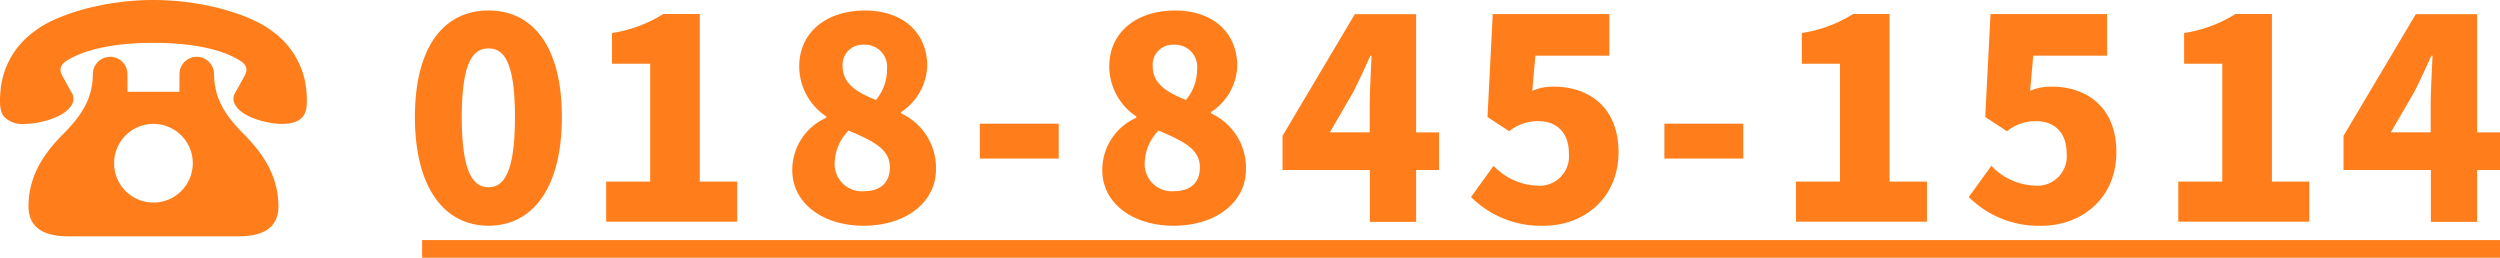
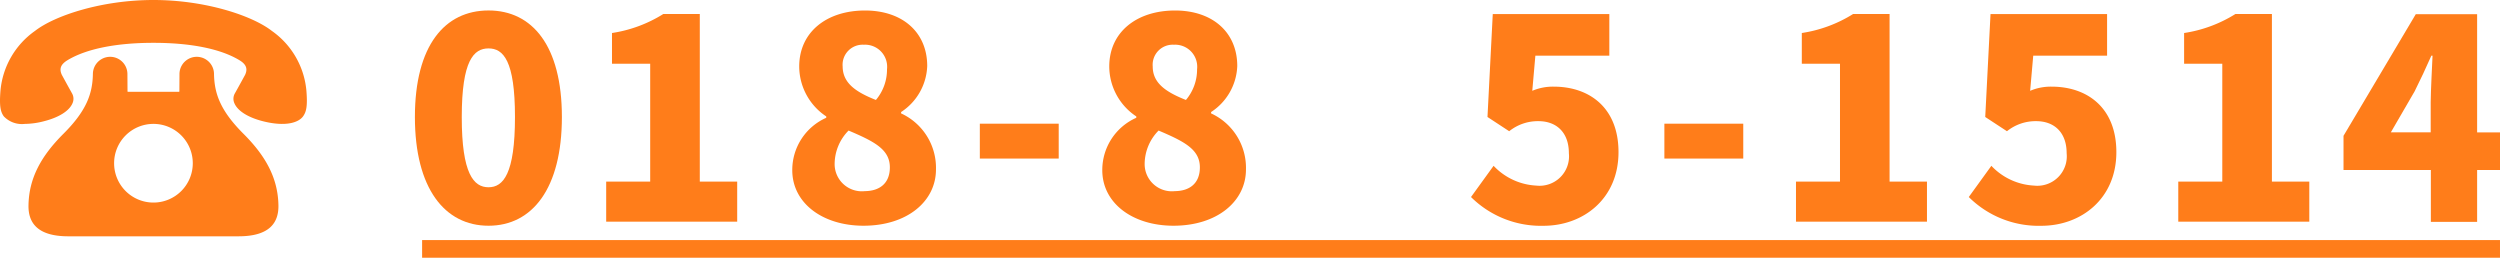
<svg xmlns="http://www.w3.org/2000/svg" width="283.943" height="29.269" viewBox="0 0 283.943 29.269">
  <g transform="translate(-46.029 -756.231)">
    <g transform="translate(46.029 756.231)">
      <path d="M43,40.252c-2.671-2.667-3.307-4.616-3.342-6.827a1.961,1.961,0,0,0-3.921.015l-.011,2a.048.048,0,0,1-.048.048H29.883a.048.048,0,0,1-.048-.048l-.011-2a1.961,1.961,0,0,0-3.921-.015c-.035,2.211-.668,4.16-3.342,6.827-2.522,2.517-3.93,5.034-3.973,8.157-.026,1.918.976,3.492,4.522,3.492H42.454C46,51.9,47,50.328,46.976,48.409,46.928,45.285,45.522,42.77,43,40.252ZM32.78,48.069A4.468,4.468,0,1,1,37.248,43.6,4.468,4.468,0,0,1,32.78,48.069Z" transform="translate(-15.352 -25.062)" fill="#ff7d1a" />
      <path d="M38.479,12.184a9.3,9.3,0,0,0-3.928-6.805C32.31,3.634,26.972,1.87,21.106,1.87S9.9,3.634,7.659,5.377a9.305,9.305,0,0,0-3.928,6.807c-.145,1.79.022,2.4.378,2.9a2.836,2.836,0,0,0,2.378.859,8.9,8.9,0,0,0,2.168-.3c1.695-.427,2.88-1.167,3.251-2.033a1.236,1.236,0,0,0-.043-1.128c-.427-.759-1.161-2.109-1.163-2.111-.321-.7-.124-1.2.662-1.675,2.135-1.282,5.505-1.962,9.745-1.962s7.61.679,9.745,1.962c.786.471.983.972.668,1.664-.007.013-.74,1.363-1.17,2.122a1.236,1.236,0,0,0-.043,1.128c.371.864,1.556,1.606,3.248,2.033,2.591.653,4.047.139,4.546-.56C38.457,14.582,38.624,13.972,38.479,12.184Z" transform="translate(-3.678 -1.87)" fill="#ff7d1a" />
      <g transform="translate(47.124 1.193)">
        <path d="M7.74,24.976c0-8.11,3.389-12.1,8.363-12.1s8.331,4.018,8.331,12.1c0,8.11-3.357,12.349-8.331,12.349S7.74,33.086,7.74,24.976ZM16.1,32.955c1.674,0,3.006-1.519,3.006-7.979,0-6.428-1.331-7.791-3.006-7.791s-3.038,1.364-3.038,7.791C13.057,31.436,14.421,32.955,16.1,32.955Z" transform="translate(-7.74 -12.88)" fill="#ff7d1a" />
        <path d="M39.338,32.408V19.014H35V15.526a15.277,15.277,0,0,0,5.823-2.156h4.149V32.4h4.247v4.557H34.34V32.4h5Z" transform="translate(-12.615 -12.97)" fill="#ff7d1a" />
        <path d="M58.34,31.019A6.48,6.48,0,0,1,62.2,25.065V24.91a6.827,6.827,0,0,1-3.071-5.668c0-3.928,3.136-6.362,7.473-6.362,4.247,0,7.065,2.466,7.065,6.305A6.515,6.515,0,0,1,70.7,24.412v.155a6.8,6.8,0,0,1,3.961,6.362c0,3.643-3.291,6.395-8.232,6.395C61.795,37.324,58.34,34.76,58.34,31.019Zm8.2,2.377c1.65,0,2.883-.825,2.883-2.7,0-2.058-1.8-2.948-4.688-4.182a5.436,5.436,0,0,0-1.584,3.83A3.09,3.09,0,0,0,66.54,33.4Zm1.3-10.356A5.364,5.364,0,0,0,69.1,19.553a2.506,2.506,0,0,0-2.63-2.785,2.277,2.277,0,0,0-2.409,2.466C64.073,21.112,65.527,22.125,67.838,23.04Z" transform="translate(-15.48 -12.88)" fill="#ff7d1a" />
        <path d="M92.539,28.62v3.961H83.58V28.62Z" transform="translate(-19.418 -15.765)" fill="#ff7d1a" />
        <path d="M99.91,31.019a6.48,6.48,0,0,1,3.863-5.954V24.91a6.827,6.827,0,0,1-3.071-5.668c0-3.928,3.136-6.362,7.473-6.362,4.247,0,7.065,2.466,7.065,6.305a6.514,6.514,0,0,1-2.973,5.227v.155a6.8,6.8,0,0,1,3.961,6.362c0,3.643-3.291,6.395-8.232,6.395C103.357,37.324,99.91,34.76,99.91,31.019Zm8.2,2.377c1.65,0,2.883-.825,2.883-2.7,0-2.058-1.8-2.948-4.688-4.182a5.436,5.436,0,0,0-1.584,3.83A3.09,3.09,0,0,0,108.11,33.4Zm1.3-10.356a5.364,5.364,0,0,0,1.266-3.487,2.506,2.506,0,0,0-2.63-2.785,2.277,2.277,0,0,0-2.409,2.466C105.635,21.112,107.1,22.125,109.408,23.04Z" transform="translate(-21.839 -12.88)" fill="#ff7d1a" />
-         <path d="M124.058,27.192l8.2-13.8h6.967V26.817h2.6v4.271h-2.6v5.889h-5.26V31.088H124.05v-3.9Zm10.1-9.09h-.131c-.6,1.364-1.233,2.72-1.9,4.051l-2.7,4.655h4.525V23.362C133.973,21.868,134.1,19.622,134.161,18.1Z" transform="translate(-25.507 -12.973)" fill="#ff7d1a" />
        <path d="M149.34,34.157l2.565-3.545a7.166,7.166,0,0,0,4.843,2.246,3.347,3.347,0,0,0,3.708-3.675c0-2.377-1.421-3.643-3.455-3.643a5.191,5.191,0,0,0-3.324,1.143l-2.466-1.617.6-11.687h13.239V18.1h-8.4l-.351,3.994a5.942,5.942,0,0,1,2.442-.474c3.994,0,7.351,2.344,7.351,7.44,0,5.292-3.994,8.363-8.518,8.363A11.269,11.269,0,0,1,149.34,34.157Z" transform="translate(-29.391 -12.972)" fill="#ff7d1a" />
        <path d="M184.439,28.62v3.961H175.48V28.62Z" transform="translate(-33.568 -15.765)" fill="#ff7d1a" />
        <path d="M197.968,32.408V19.014h-4.337V15.526a15.277,15.277,0,0,0,5.823-2.156H203.6V32.4h4.247v4.557H192.97V32.4h5Z" transform="translate(-36.111 -12.97)" fill="#ff7d1a" />
        <path d="M216.08,34.157l2.564-3.545a7.166,7.166,0,0,0,4.843,2.246,3.347,3.347,0,0,0,3.708-3.675c0-2.377-1.421-3.643-3.455-3.643a5.191,5.191,0,0,0-3.324,1.143l-2.467-1.617.6-11.687h13.239V18.1h-8.388l-.351,3.994a5.942,5.942,0,0,1,2.442-.474c3.994,0,7.35,2.344,7.35,7.44,0,5.292-3.994,8.363-8.518,8.363A11.247,11.247,0,0,1,216.08,34.157Z" transform="translate(-39.595 -12.972)" fill="#ff7d1a" />
        <path d="M248.3,32.408V19.014h-4.337V15.526a15.277,15.277,0,0,0,5.823-2.156h4.149V32.4h4.247v4.557H243.3V32.4h5Z" transform="translate(-43.022 -12.97)" fill="#ff7d1a" />
        <path d="M266.288,27.192l8.2-13.8h6.967V26.817h2.6v4.271h-2.6v5.889H276.2V31.088H266.28v-3.9Zm10.1-9.09h-.131c-.6,1.364-1.233,2.72-1.9,4.051l-2.7,4.655h4.525V23.362C276.2,21.868,276.326,19.622,276.391,18.1Z" transform="translate(-47.234 -12.973)" fill="#ff7d1a" />
      </g>
    </g>
    <path d="M236,1H0V-1H236Z" transform="translate(93.971 784.5)" fill="#ff7d1a" />
  </g>
</svg>